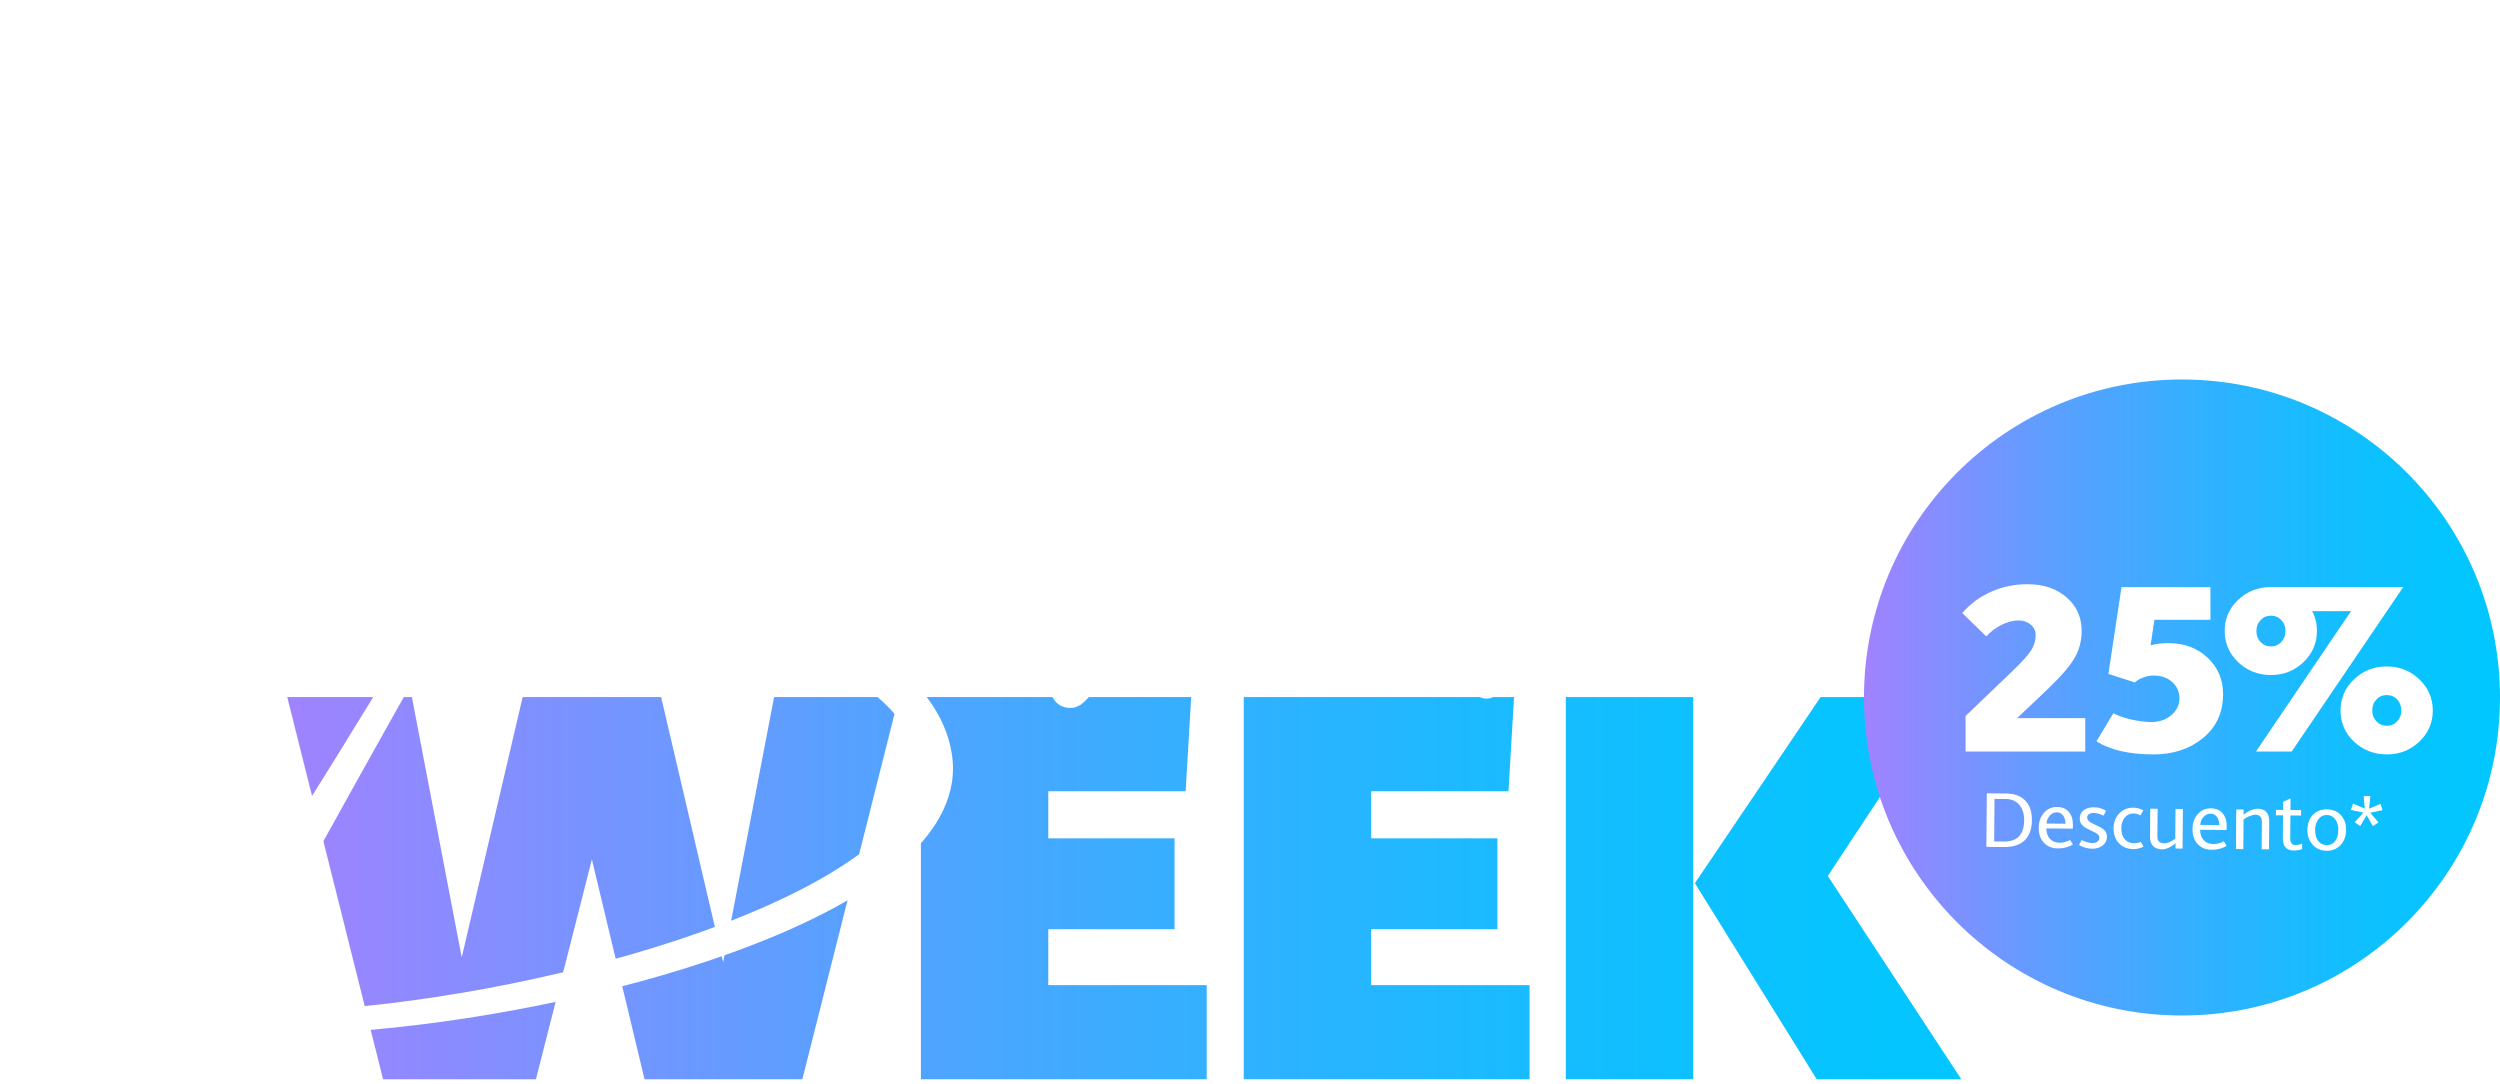
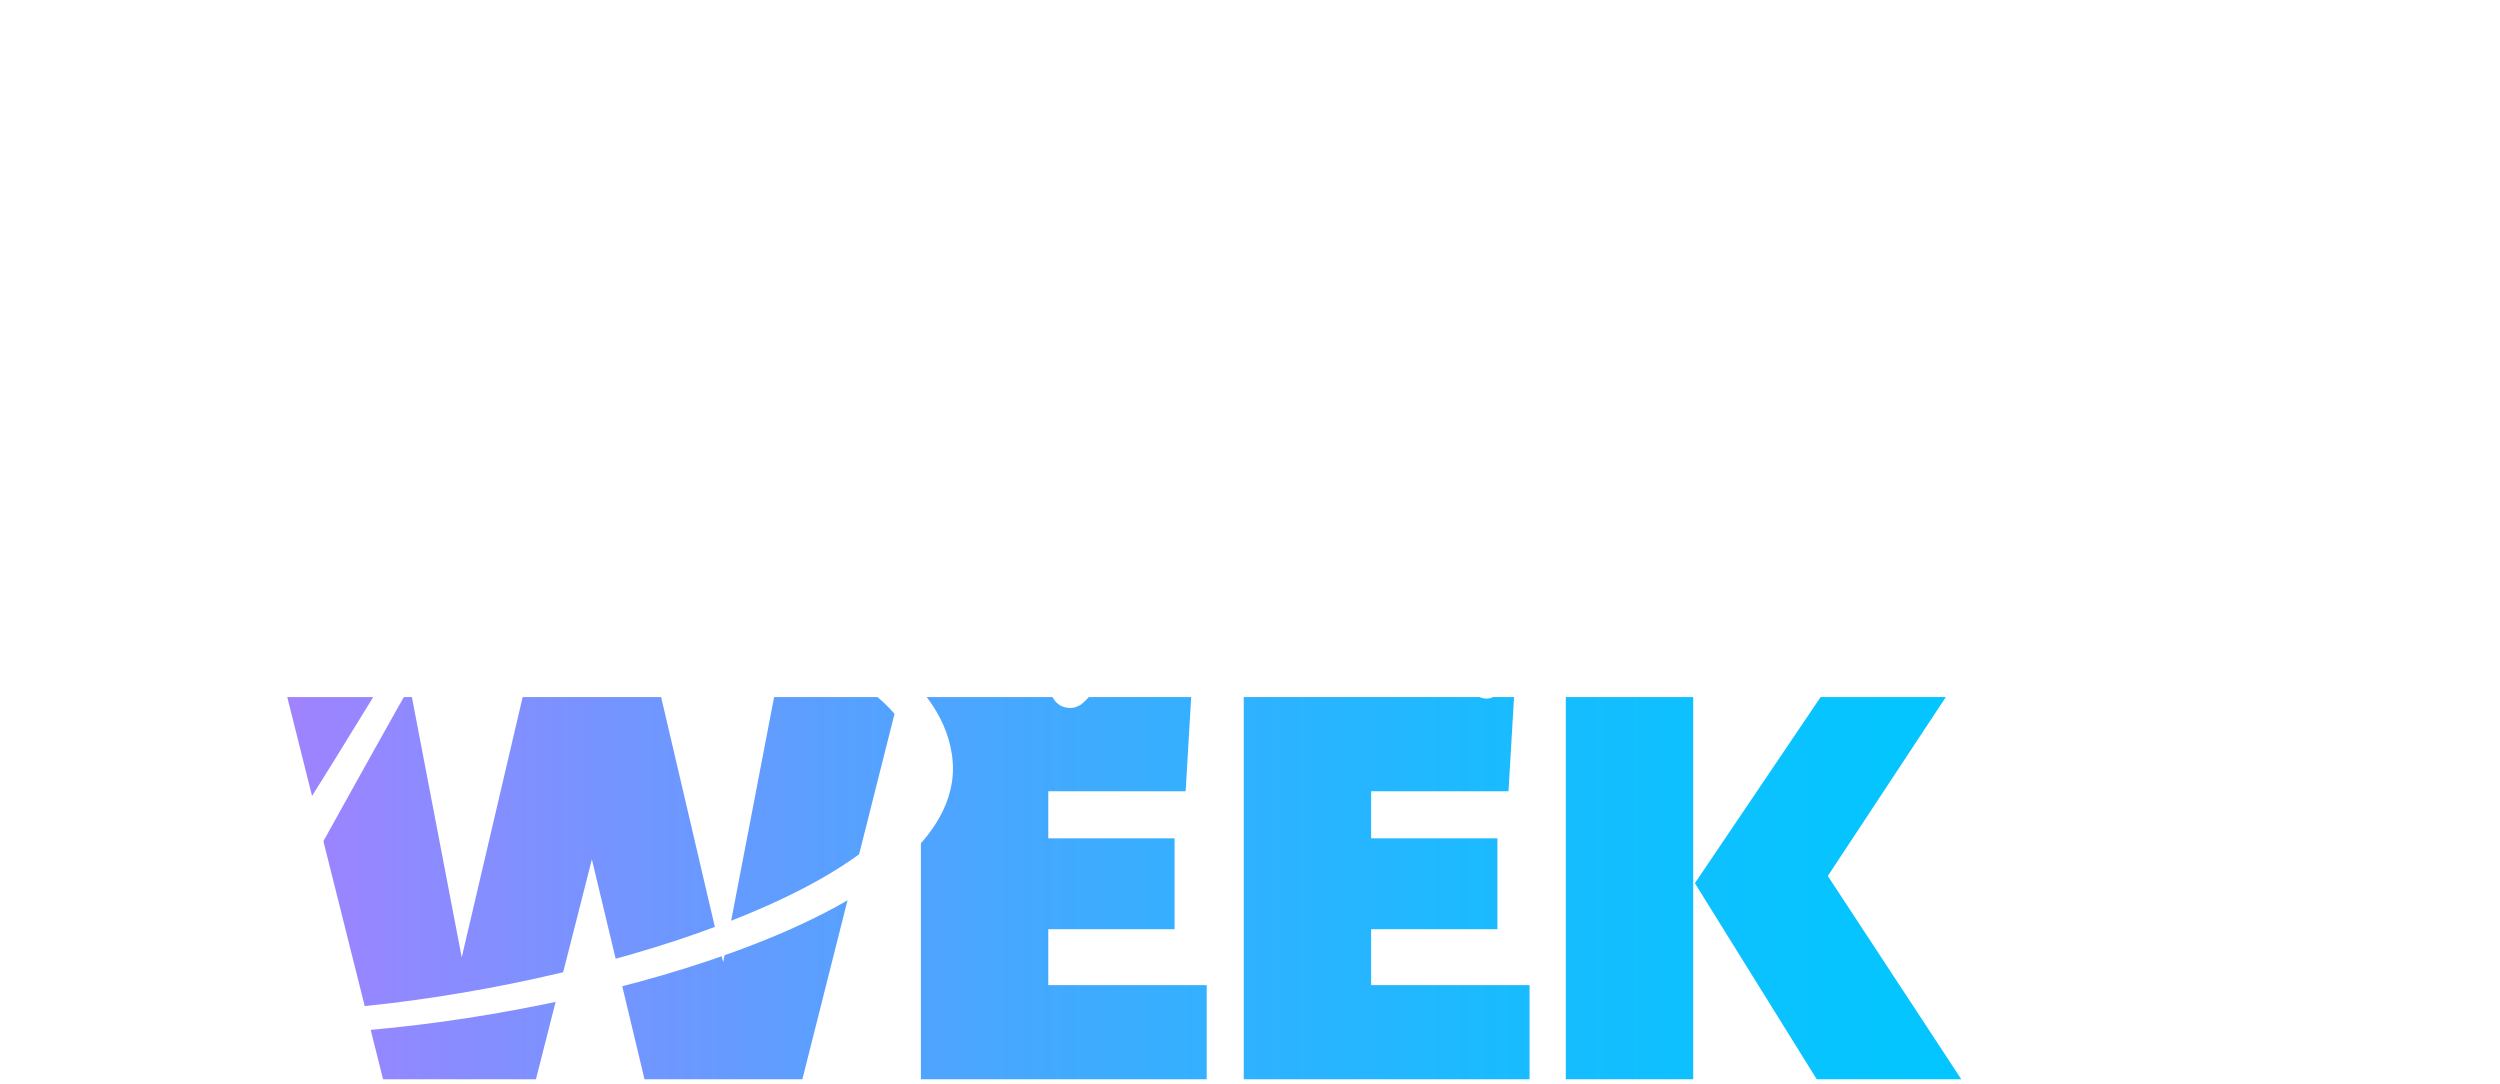
<svg xmlns="http://www.w3.org/2000/svg" xmlns:xlink="http://www.w3.org/1999/xlink" id="Capa_2" data-name="Capa 2" viewBox="0 0 1268.36 550">
  <defs>
    <linearGradient id="Degradado_sin_nombre_3" data-name="Degradado sin nombre 3" x1="-211" y1="878.39" x2="-210" y2="878.39" gradientTransform="translate(191512.85 797136.27) scale(906.98 -906.98)" gradientUnits="userSpaceOnUse">
      <stop offset="0" stop-color="#a182ff" />
      <stop offset="0" stop-color="#a182ff" />
      <stop offset=".08" stop-color="#8d8aff" />
      <stop offset=".3" stop-color="#5b9fff" />
      <stop offset=".52" stop-color="#33b0ff" />
      <stop offset=".71" stop-color="#17bcff" />
      <stop offset=".88" stop-color="#06c4ff" />
      <stop offset="1" stop-color="#00c7ff" />
    </linearGradient>
    <clipPath id="clippath">
      <path d="M945.68,353.87c0,89.1,72.23,161.34,161.34,161.34s161.34-72.23,161.34-161.34-72.23-161.34-161.34-161.34-161.34,72.23-161.34,161.34" style="fill: none;" />
    </clipPath>
    <linearGradient id="Degradado_sin_nombre_3-2" data-name="Degradado sin nombre 3" x1="-211" y1="879.17" x2="-210" y2="879.17" gradientTransform="translate(69031.32 284039.6) scale(322.68 -322.68)" xlink:href="#Degradado_sin_nombre_3" />
    <filter id="drop-shadow-1" x="0" y="0" width="573" height="550" filterUnits="userSpaceOnUse">
      <feOffset dx="1" dy="1" />
      <feGaussianBlur result="blur" stdDeviation="8" />
      <feFlood flood-color="#fff" flood-opacity=".8" />
      <feComposite in2="blur" operator="in" />
      <feComposite in="SourceGraphic" />
    </filter>
    <filter id="drop-shadow-2" x="443" y="81" width="171" height="284" filterUnits="userSpaceOnUse">
      <feOffset dx="1" dy="1" />
      <feGaussianBlur result="blur-2" stdDeviation="8" />
      <feFlood flood-color="#fff" flood-opacity=".8" />
      <feComposite in2="blur-2" operator="in" />
      <feComposite in="SourceGraphic" />
    </filter>
    <filter id="drop-shadow-3" x="508" y="219" width="212" height="165" filterUnits="userSpaceOnUse">
      <feOffset dx="1" dy="1" />
      <feGaussianBlur result="blur-3" stdDeviation="8" />
      <feFlood flood-color="#fff" flood-opacity=".8" />
      <feComposite in2="blur-3" operator="in" />
      <feComposite in="SourceGraphic" />
    </filter>
    <filter id="drop-shadow-4" x="639" y="236" width="175" height="128" filterUnits="userSpaceOnUse">
      <feOffset dx="1" dy="1" />
      <feGaussianBlur result="blur-4" stdDeviation="8" />
      <feFlood flood-color="#fff" flood-opacity=".8" />
      <feComposite in2="blur-4" operator="in" />
      <feComposite in="SourceGraphic" />
    </filter>
    <filter id="drop-shadow-5" x="719" y="80" width="239" height="299" filterUnits="userSpaceOnUse">
      <feOffset dx="1" dy="1" />
      <feGaussianBlur result="blur-5" stdDeviation="8" />
      <feFlood flood-color="#fff" flood-opacity=".8" />
      <feComposite in2="blur-5" operator="in" />
      <feComposite in="SourceGraphic" />
    </filter>
  </defs>
  <g id="Capa_1-2" data-name="Capa 1">
    <g>
      <path d="M455.98,353.66l-48.9,193.89h-80.09l-26.7-111.56-28.38,111.56h-77.56l-48.61-193.89h63.23l25.29,132.07,30.91-132.07h70.25l31.47,134.6,25.85-134.6h63.23ZM612.21,499.79v47.77h-145v-193.89h137.13l-2.81,47.77h-69.69v23.89h64.07v46.08h-64.07v28.38h80.37ZM776.01,499.79v47.77h-145v-193.89h137.13l-2.81,47.77h-69.69v23.89h64.07v46.08h-64.07v28.38h80.37ZM859.04,353.66v193.89h-64.63v-193.89h64.63ZM927.33,444.43l67.72,103.13h-73.34l-61.82-99.48,63.79-94.42h63.51l-59.85,90.76Z" style="fill: url(#Degradado_sin_nombre_3);" />
      <g style="clip-path: url(#clippath);">
-         <rect x="945.68" y="192.53" width="322.68" height="322.68" style="fill: url(#Degradado_sin_nombre_3-2);" />
-       </g>
+         </g>
      <path d="M1057.94,364.36v16.93h-60.71v-18.02l24.19-23.22c4.84-4.67,7.94-8.16,9.31-10.46,1.37-2.3,2.06-4.78,2.06-7.44,0-2.09-.85-3.85-2.54-5.26-1.69-1.41-3.75-2.12-6.17-2.12-2.74,0-5.6.75-8.59,2.24-2.98,1.49-5.56,3.45-7.74,5.86l-12.21-11.85c3.95-4.6,8.81-8.18,14.57-10.76,5.76-2.58,11.95-3.87,18.56-3.87,8.06,0,14.65,2.22,19.77,6.65,5.12,4.43,7.68,10.12,7.68,17.05,0,4.92-1.15,9.41-3.45,13.48-2.3,4.07-6.75,9.29-13.36,15.66l-15.96,15.12h34.58Z" style="fill: #fff;" />
      <path d="M1092.41,382.74c-6.13,0-11.61-.57-16.45-1.69s-8.95-2.78-12.33-4.96l8.59-14.27c2.26,1.29,5.26,2.36,9.01,3.21,3.75.85,7.2,1.27,10.34,1.27,4.03,0,7.4-1.17,10.1-3.51,2.7-2.34,4.05-5.16,4.05-8.46s-1.23-6.17-3.69-8.34c-2.46-2.18-5.58-3.26-9.37-3.26-1.77,0-3.53.32-5.26.97-1.73.65-3.17,1.49-4.29,2.54l-13.42-4.35,6.65-44.02h45.11v16.57h-28.42l-1.93,12.94c1.61-.4,3.12-.68,4.54-.85,1.41-.16,2.92-.24,4.53-.24,7.98,0,14.59,2.46,19.83,7.38,5.24,4.92,7.86,11.09,7.86,18.5,0,9.27-3.39,16.69-10.16,22.25-6.77,5.56-15.2,8.34-25.27,8.34Z" style="fill: #fff;" />
      <path d="M1219.26,297.85l-56.59,83.44h-18.14l48.25-71.23h-19.71c.81,1.53,1.41,3.14,1.81,4.84.4,1.69.6,3.43.6,5.2,0,6.21-2.28,11.49-6.83,15.84-4.56,4.35-10.06,6.53-16.51,6.53s-12.07-2.18-16.63-6.53c-4.56-4.35-6.83-9.63-6.83-15.84s2.28-11.47,6.83-15.78c4.55-4.31,10.1-6.47,16.63-6.47h67.12ZM1144.77,320.1c0,2.26.7,4.13,2.12,5.62,1.41,1.49,3.16,2.24,5.26,2.24s3.85-.74,5.26-2.24c1.41-1.49,2.12-3.37,2.12-5.62s-.71-4.01-2.12-5.5c-1.41-1.49-3.17-2.24-5.26-2.24s-3.85.75-5.26,2.24c-1.41,1.49-2.12,3.33-2.12,5.5ZM1210.92,338.12c6.45,0,11.95,2.18,16.51,6.53,4.55,4.35,6.83,9.63,6.83,15.84s-2.28,11.47-6.83,15.78c-4.56,4.31-10.06,6.47-16.51,6.47s-12.07-2.16-16.63-6.47c-4.56-4.31-6.83-9.57-6.83-15.78s2.28-11.49,6.83-15.84c4.55-4.35,10.1-6.53,16.63-6.53ZM1203.54,360.49c0,2.18.71,4.01,2.12,5.5,1.41,1.49,3.16,2.24,5.26,2.24s3.85-.74,5.26-2.24c1.41-1.49,2.12-3.33,2.12-5.5s-.71-4.13-2.12-5.62c-1.41-1.49-3.17-2.24-5.26-2.24s-3.85.75-5.26,2.24c-1.41,1.49-2.12,3.37-2.12,5.62Z" style="fill: #fff;" />
-       <path d="M1030.88,416.08c-.04,4.52-1.26,7.93-3.67,10.25-2.41,2.32-5.92,3.45-10.54,3.41l-8.9-.08.24-27.17,9.69.08c4.23.04,7.49,1.23,9.79,3.59,2.3,2.36,3.43,5.66,3.4,9.91ZM1011.91,405.32l-.19,21.58,5.08.04c3.33.03,5.85-.85,7.54-2.65s2.56-4.49,2.59-8.09c.03-3.31-.79-5.93-2.45-7.88-1.66-1.94-3.97-2.93-6.91-2.96l-5.67-.05Z" style="fill: #fff;" />
      <path d="M1044.87,427.58c.92,0,1.88-.13,2.88-.41s1.83-.63,2.49-1.04l1.4,2.26c-.77.6-1.85,1.09-3.26,1.49-1.41.39-2.83.58-4.28.57-2.99-.03-5.37-1-7.14-2.92-1.77-1.92-2.64-4.45-2.61-7.6.03-3.07.92-5.6,2.67-7.58,1.75-1.98,3.98-2.96,6.68-2.94,2.52.02,4.49.85,5.9,2.49,1.42,1.64,2.11,3.85,2.09,6.63l-.02,1.89-13.47-.12c0,2.18.61,3.93,1.81,5.25,1.2,1.32,2.82,1.99,4.87,2.01ZM1043.51,412.13c-1.39-.01-2.59.55-3.6,1.7-1.01,1.15-1.54,2.48-1.61,4l9.65.08c-.06-1.76-.49-3.16-1.28-4.21-.79-1.04-1.84-1.57-3.16-1.58Z" style="fill: #fff;" />
      <path d="M1061.5,430.6c-1.16,0-2.33-.18-3.52-.52-1.19-.34-2.26-.8-3.2-1.39l1.32-2.55c.84.48,1.74.86,2.71,1.15.97.28,1.9.43,2.79.44,1,0,1.83-.23,2.49-.71.66-.48.99-1.13,1-1.94,0-.66-.25-1.24-.77-1.76-.52-.52-1.66-1.16-3.41-1.94-2.35-1.04-3.91-2.02-4.66-2.94-.75-.91-1.12-1.98-1.11-3.22.02-1.76.68-3.14,2-4.16,1.32-1.01,3.08-1.51,5.29-1.49,1.08,0,2.12.16,3.13.46s2,.74,2.96,1.32l-1.32,2.47c-.89-.45-1.74-.8-2.55-1.03s-1.58-.35-2.32-.36c-1,0-1.81.19-2.45.59-.63.4-.95.94-.96,1.63,0,.71.26,1.34.81,1.9.55.56,1.74,1.24,3.57,2.04,2.3,1.02,3.82,1.96,4.56,2.82.74.86,1.11,1.88,1.1,3.06-.02,1.86-.73,3.35-2.15,4.47-1.42,1.12-3.19,1.67-5.31,1.65Z" style="fill: #fff;" />
      <path d="M1082.87,427.8c.53,0,1.08-.06,1.68-.18.59-.13,1.11-.29,1.56-.5l1.36,2.38c-.58.36-1.34.67-2.29.93-.95.25-1.85.38-2.72.37-3.07-.03-5.54-1.01-7.4-2.96-1.86-1.95-2.78-4.49-2.75-7.64.03-3.05.99-5.55,2.9-7.52s4.25-2.94,7.03-2.91c.94,0,1.88.13,2.79.38.92.24,1.7.57,2.35.97l-1.44,2.59c-.63-.35-1.23-.6-1.8-.76s-1.17-.25-1.77-.25c-1.78-.02-3.25.69-4.39,2.11s-1.72,3.23-1.74,5.44c-.02,2.31.55,4.15,1.72,5.51,1.17,1.36,2.8,2.05,4.9,2.07Z" style="fill: #fff;" />
      <path d="M1107.48,410.45l-.17,20.08-3.58-.03.02-2.8c-1.03.99-2.16,1.77-3.37,2.35-1.21.58-2.38.87-3.51.86-1.94-.02-3.45-.58-4.51-1.69-1.07-1.11-1.59-2.71-1.57-4.78l.12-14.14,3.74.03-.12,14.1c0,1.16.28,2.01.86,2.57s1.5.84,2.73.85c.81,0,1.73-.21,2.74-.67,1.01-.45,1.93-1.01,2.75-1.69l.13-15.08,3.74.03Z" style="fill: #fff;" />
      <path d="M1122.88,428.26c.92,0,1.88-.13,2.88-.41s1.83-.63,2.49-1.04l1.4,2.26c-.77.6-1.85,1.09-3.26,1.49-1.41.39-2.83.58-4.28.57-2.99-.03-5.37-1-7.14-2.92-1.77-1.92-2.64-4.45-2.61-7.6.03-3.07.92-5.6,2.67-7.58,1.75-1.98,3.98-2.96,6.68-2.94,2.52.02,4.49.85,5.9,2.49,1.42,1.64,2.11,3.85,2.09,6.63l-.02,1.89-13.47-.12c0,2.18.61,3.93,1.81,5.25,1.2,1.32,2.82,1.99,4.87,2.01ZM1121.52,412.81c-1.39-.01-2.59.55-3.6,1.7-1.01,1.15-1.54,2.48-1.61,4l9.65.08c-.06-1.76-.49-3.16-1.28-4.21-.79-1.04-1.84-1.57-3.16-1.58Z" style="fill: #fff;" />
      <path d="M1151.29,416.78l-.12,14.14-3.74-.03.12-14.1c0-1.05-.28-1.89-.86-2.51-.59-.62-1.38-.94-2.38-.95-.79,0-1.79.23-3,.72-1.21.49-2.23,1.04-3.05,1.67l-.13,15.08-3.74-.03.17-20.08,3.74.03-.02,2.56c1.27-.99,2.51-1.73,3.72-2.23,1.21-.5,2.37-.75,3.47-.74,1.89.02,3.34.57,4.34,1.67,1,1.1,1.49,2.7,1.47,4.8Z" style="fill: #fff;" />
      <path d="M1164.69,428.71c.55,0,1.17-.07,1.85-.22.68-.15,1.16-.3,1.42-.46l-.02,2.72c-.34.18-.93.35-1.76.52s-1.64.24-2.42.24c-1.97-.02-3.39-.58-4.28-1.67-.88-1.1-1.31-2.75-1.29-4.95l.1-11.22-3.62-.03.02-2.76,3.62.03.04-4.13,3.76-1.74-.05,5.91,5.39.05-.02,2.76-5.39-.05-.1,11.46c-.01,1.23.2,2.13.65,2.7s1.15.86,2.12.87Z" style="fill: #fff;" />
      <path d="M1190.28,421.21c-.03,3.02-.96,5.52-2.8,7.5-1.84,1.98-4.21,2.96-7.09,2.93-2.89-.03-5.24-1.04-7.06-3.05-1.82-2.01-2.72-4.53-2.69-7.54.03-3.15.95-5.68,2.76-7.6s4.21-2.86,7.17-2.83c2.97.03,5.33,1.01,7.1,2.96,1.77,1.95,2.64,4.49,2.61,7.64ZM1174.57,421.07c-.02,2.28.49,4.13,1.53,5.55,1.04,1.41,2.48,2.13,4.31,2.14,1.84.02,3.28-.67,4.33-2.07s1.58-3.24,1.6-5.52c.02-2.21-.5-4.04-1.57-5.49-1.06-1.45-2.47-2.19-4.23-2.2-1.79-.02-3.22.7-4.31,2.13s-1.64,3.25-1.66,5.46Z" style="fill: #fff;" />
      <path d="M1202.52,412.3l4.17,4.96-2.81,1.87-3.18-5.54-3.28,5.49-2.78-1.91,4.41-4.88-6.33-1.39,1.09-3.18,5.96,2.53-.57-6.38,3.39.03-.65,6.37,5.81-2.43,1,3.2-6.23,1.29Z" style="fill: #fff;" />
      <path d="M547.41,30l.04,1.55c.08,3.15-.82,5.52-1.78,7.53-1.94,4.11-4.39,7.49-6.89,10.81-10.23,12.96-21.88,24.08-33.65,35.09-11.83,10.92-23.95,21.47-36.15,31.92-24.47,20.81-49.58,40.79-74.85,60.6-25.38,19.66-50.93,39.1-76.98,57.96-12.94,9.48-33.46,23.78-33.46,23.78-3.22,2.24-6.08,4.36-6.17,4.47-.09.11-.18.21-.19.23-.01.02-2.54,2.35-3.71,2.83-1.18.48-6.36,3.72-7.97,4.79-1.61,1.08.24,2.46,4.1,3.08,0,0,39.64,6.39,62.8,11.74,16.47,3.84,32.84,8.33,48.99,13.78,16.14,5.48,32.11,11.86,47.43,20.23,7.66,4.17,15.12,8.88,22.19,14.41,7.06,5.49,13.73,11.91,19.26,19.56,5.5,7.62,9.82,16.71,11.35,26.46.88,4.85.96,10.22.16,15.23-.81,5.04-2.41,9.85-4.52,14.25-4.24,8.83-10.27,16.05-16.73,22.3-6.5,6.23-13.52,11.6-20.76,16.4-14.52,9.59-29.87,17.18-45.48,23.88-31.28,13.26-63.66,22.86-96.35,30.61-32.73,7.66-65.87,13.32-99.27,16.87-33.39,3.44-67.1,5.12-100.9,2.1-8.45-.82-16.89-1.95-25.3-3.71-8.39-1.77-16.78-4.07-24.9-7.78-4.04-1.87-8.02-4.1-11.72-6.98-3.66-2.91-7.08-6.53-9.38-11.05-2.33-4.5-3.26-9.74-2.87-14.64.4-4.9,1.87-9.44,3.76-13.58,1.06-2.34,3.82-3.37,6.16-2.31,2.33,1.06,3.36,3.81,2.32,6.14-3.07,6.89-3.97,14.19-.75,19.93,3.08,5.86,9.61,10.19,16.64,13.29,7.1,3.13,14.91,5.17,22.82,6.7,7.92,1.53,16.02,2.49,24.17,3.14,32.65,2.4,65.79.25,98.55-3.65,32.79-4.01,65.35-10.11,97.36-18.14,31.97-8.1,63.54-18.05,93.42-31.3,14.89-6.66,29.38-14.16,42.53-23.17,6.57-4.48,12.74-9.41,18.18-14.79,5.42-5.38,10.05-11.32,12.91-17.6,2.9-6.31,3.9-12.66,2.59-19.15-1.15-6.72-4.22-13.09-8.51-18.88-8.7-11.62-21.82-20.76-35.78-28.14-14.04-7.43-29.18-13.29-44.64-18.29-15.48-4.99-31.34-9.11-47.35-12.62-29.56-6.43-82.85-13.08-82.85-13.08-3.89-.49-8.38,1.42-9.98,4.24-1.6,2.82-4.48,7.91-6.41,11.32l-27.71,49.09c-1.92,3.41-5.06,9-6.98,12.42,0,0-19.52,34.87-30.9,55.49-11.42,20.59-22.87,41.16-34.06,61.9-2.8,5.2-9.29,7.13-14.48,4.33-5.2-2.8-7.13-9.29-4.33-14.48.13-.24.29-.51.44-.74,12.8-19.75,25.27-39.71,37.76-59.66,12.53-19.92,24.97-39.9,37.23-59.99,12.35-20.03,24.52-40.17,36.67-60.32l1.26-2.08c1.37-2.29,1.07-5.16-.68-6.38l-1.04-1.76c-2.37-4.01-1.67-5.7-1.67-5.7,1.49-3.62,2.93-6.86,3.03-6.95.1-.1.48-.5.6-.61.12-.12,1.98-1.56,2.75-1.93.77-.36,8.38-4.12,11.02-5.5,2.64-1.38,6.44-5.26,8.44-8.63,0,0,7.13-11.99,12.5-21.06,24.07-40.43,47.57-81.19,70.86-122.05,5.71-10.28,11.39-20.57,16.94-30.92l.67-1.31c.75-1.44.32-2.83-.95-3.09l-1.1-.56c-5.29-2.7-7.39-9.19-4.68-14.48.4-.78.91-1.52,1.46-2.16,7.84-9.02,18.54-22.01,18.54-22.01,2.49-3.02,5.22-6.29,6.07-7.26.85-.97,2.44-2.78,3.53-4.02l2.1-1.77.29-.23c.56-.38,1.17-.77,1.35-.87.18-.1.67-.33.92-.42.26-.1,2.18-.21,3.52-.07,1.34.14,3.55,1.11,4.91,2.15l.51.88.67,1.21c.1.54.4,2.46.37,2.69-.02.22-.12.98-.22,1.68l-.09.38c-.39,1.46-.74,2.18-1.1,3.04-.71,1.6-1.42,2.97-2.15,4.35-2.89,5.42-5.23,9.52-5.23,9.52-1.94,3.4-5.14,8.96-7.11,12.34l-10.65,18.31c-1.97,3.39-5.17,8.94-7.12,12.34l-10.47,18.32c-1.94,3.4-5.12,8.96-7.06,12.37l-62.72,110.43c-1.95,3.4-4.44,7.77-5.54,9.71-1.1,1.94.25,1.26,3.01-1.52,0,0,84.26-84.95,131.01-127.79,23.83-21.55,47.98-42.85,74.19-61.78,6.52-4.77,14.18-9.73,14.18-9.73,3.29-2.13,8.76-5.47,12.15-7.43,0,0,.91-.52,4.43-2.58,1.79-.99,3.7-1.82,5.54-2.73l1.87-.88c2.1-.9,5.13-2.14,6.74-2.76,1.62-.61,4.34-1.47,6.06-1.91,1.71-.44,4.06-.98,5.22-1.2l1.06-.16,1.05-.17c1.22-.1,3.84-.25,4.49-.23.65.01,2.92.16,3.66.32.73.16,1.98.55,2.78.84.8.3,3.64,3.56,4.73,5.42ZM540.03,31.57s-.24-.18-.49-.28c-.24-.1-4.63-.52-6.72-.18-2.09.33-5.02.92-6.5,1.31-1.48.39-3.9,1.18-5.36,1.74-1.47.57-4.26,1.74-6.19,2.59l-1.74.84c-1.74.88-3.51,1.65-5.21,2.61-3.38,2-3.99,2.37-3.99,2.37-3.38,1.98-8.82,5.36-12.1,7.51,0,0-7.24,4.76-13.6,9.5-25.37,19.07-49.04,40.58-71.94,62.78-11.44,11.12-22.67,22.47-33.77,33.95-11.02,11.55-21.94,23.21-32.7,35-8.35,9.25-20.12,22.62-20.12,22.62-2.59,2.94-2.05,3.56,1.2,1.37,0,0,43.04-28.95,66.87-46.36,25.88-18.75,51.22-38.24,75.94-58.45,12.37-10.09,24.51-20.45,36.25-31.21,11.68-10.76,23.32-21.79,33.02-33.94,2.34-3.04,2.44-3.22,2.44-3.22,2-3.37,3.9-6.82,4.22-7.68.32-.86.52-2.85.5-2.87ZM370.89,31.2s.08-.38.09-.44c0-.07,0-.1-.02-.06-.02.04-.07.5-.07.5Z" style="fill: #fff; filter: url(#drop-shadow-1);" />
      <path d="M575.3,283.22c-11.51,9.56-23.2,18.93-35.35,27.81-6.07,4.44-12.28,8.74-18.69,12.82-6.41,4.09-13.06,7.89-20.29,11.09-3.58,1.63-4.8,1.97-4.8,1.97-3.77,1.06-10.14,2.31-11.43,2.37s-4.73-.21-7.63-.6l-2.65-1.52-1.29-.74c-1.24-1.2-3.41-3.92-3.83-4.61-.42-.69-1.51-3.5-2.43-6.24l-.25-2.3c-.51-4.64,0-8.75.62-12.76,2.84-15.86,8.62-29.92,14.52-43.9,12.11-27.77,26.34-54.23,41.04-80.38,14.81-26.12,30.17-51.73,46.33-77.17,3.17-4.98,9.77-6.46,14.75-3.29,4.98,3.17,6.46,9.77,3.29,14.75l-.07.11c-.08.12-.16.24-.19.28-.02.03-1.84,2.72-4.03,5.96,0,0-29.18,43.25-44.81,68.4-15.56,25.2-30.65,50.78-43.45,77.2-6.25,13.17-12.32,26.77-15.25,40.22-.67,3.3-1.15,6.67-.93,9.47l.22,2.88c.96,1.3,4.12,3.11,5.72,3.07,1.6-.05,5.78-.75,9.28-1.58l3.25-1.34c13.08-5.24,25.74-13.17,37.98-21.32,12.27-8.24,24.22-17.04,36.02-26.07,1.51-1.17,3.69-.89,4.86.63,1.14,1.47.88,3.59-.52,4.78Z" style="fill: #fff; filter: url(#drop-shadow-2);" />
      <path d="M693.16,282.44c-8.13,5.09-16.31,10.15-24.88,14.66-8.58,4.5-17.39,8.69-27.09,11.6-4.92,1.3-8.76,1.57-8.76,1.57-3.91.28-11.37-.12-13.08-.79-1.71-.67-5.6-3.24-8.64-5.7,0,0-.09-.07-1.59-3.14-1.57-3.09-2.1-6.22-2.35-9.14-.24-2.95-.07-5.74.27-8.44l.2-1.48c.29-1.56-1.4-.28-3.76,2.85,0,0-14.13,18.79-23.29,31.1-6.1,8.22-12.18,16.44-18.49,24.6-3.19,4.08-6.33,8.12-9.98,12.2-.95,1.03-1.87,2.04-3.15,3.18-.33.29-.69.59-1.15.93l-.47.33c-.96.5-2.44,1.1-2.71,1.16s-.62.12-.78.14-.56.06-.87.09h-.33c-.63.02-1.32-.01-2.08-.13-1.48-.23-3.31-.92-4.73-2.17-1.43-1.23-2.31-2.75-2.82-4.03l-.97-2.61c.01-2.03.61-6.84,1.33-10.7,0,0,.89-4.79,2.69-9.99,1.87-5.1,4.03-9.97,6.33-14.74,4.62-9.54,9.84-18.67,15.6-27.55,5.8-8.86,12.05-17.46,19.55-25.58,3.79-4.04,7.84-7.99,12.96-11.59,2.59-1.78,5.45-3.51,9.12-4.83,3.59-1.26,8.55-2.29,14.11-.59,5.6,1.84,8.66,7.87,6.83,13.48l-.92,2.82c-2.44,1.87-4.02,3.3-3.85,3.29.16,0,1.65-.2,3.3-.43l1.51.57c3.69,1.38,5.55,5.49,4.17,9.18l-.07.2c-.09.21-.2.43-.22.49-.03.06-1.29,3.07-2.79,6.69,0,0-.55,1.33-1.38,5.27-.9,3.97-1.03,8.03-.05,10.56l.5,1.25c.92.94,3.58,2.58,4.5,2.83.91.26,4.86.52,8.78.58,0,0,1,.02,5.36-.77,8.81-1.83,17.67-5.1,26.33-8.75,8.68-3.66,19.27-9.05,19.27-9.05,3.49-1.78,6.35-3.24,6.36-3.24.01,0,1.12-.07,2.46-.14l.56,1.1c.53,1.04.16,2.3-.81,2.91ZM540.7,346.43c-.19.1-.2.14-.16.11.03-.01.11-.07.16-.11ZM614.53,263.42l-2.38,1.12c-3.01-.33-5.35-.72-5.2-.86l-1.23.32c-1.19.3-2.84,1.03-4.53,2.04-3.42,2.03-7.01,4.96-10.42,8.14-6.86,6.44-13.26,13.98-19.2,21.83-5.94,7.88-11.46,16.16-16.37,24.71-2.44,4.27-4.73,8.62-6.69,12.99l-1.24,2.75c-1.05,3.07.29,3.25,2.98.41,0,0,.53-.57,3.21-3.56,6.73-7.58,13.34-15.36,19.97-23.14,12.53-14.65,33.38-38.35,33.38-38.35,2.59-2.94,5.6-6.59,6.03-6.97.43-.38.87-.77.96-.88l.09-.1c.19-.2.41-.34.64-.45Z" style="fill: #fff; filter: url(#drop-shadow-3);" />
-       <path d="M786.83,283.2c-15.78,10.86-31.73,21.51-48.29,31.42-8.29,4.95-16.72,9.71-25.58,13.98-4.47,2.08-8.95,4.16-13.76,5.86-4.81,1.7-9.77,3.26-15.53,3.83-2.85.28-5.94.36-9.58-.57-1.8-.48-3.8-1.29-5.7-2.72-1.9-1.41-3.55-3.5-4.5-5.68-1.88-4.44-1.56-8.33-1.06-11.45.54-3.2,1.5-5.91,2.52-8.51,2.13-5.15,4.66-9.6,7.49-14,2.87-4.4,6.09-8.55,9.62-12.42,7.18-7.71,15.09-14.55,25.57-19.56l2.7-1.21c3.67-.97,8.54-2,10.82-2.29l3.38.81c2.55.55,5.98,2.84,7.52,5.71l1.57,2.78c.13,2.23-.12,6.52-.55,9.54l-.72,1.93c-.75,1.89-1.63,3.5-2.61,5.02-1.97,3.01-2.22,3.23-2.22,3.23-2.91,2.62-5.43,4.87-5.6,5-.16.12-3.44.91-7.26,1.74,0,0-4.52.98-8.03-3.78l-1.08-1.46c-.47-1.82-3.4-1.38-6.53.98,0,0-1.19.9-4.26,3.86-3.1,2.99-5.97,6.23-8.55,9.68-2.58,3.47-5,7.22-6.76,10.81l-.86,1.78c-.59,1.81-1.48,5.07-1.45,5.38.03.31,0,.57-.05.55-.05-.02,0,.07.12.2l.49.17c.96.37,2.73.58,4.62.49,3.79-.09,8.12-1.05,12.38-2.26,4.3-1.19,8.62-2.85,12.92-4.52,8.61-3.46,17.13-7.54,25.55-11.84,16.85-8.61,33.38-18.11,49.76-27.85,1.52-.91,3.48-.42,4.38,1.1.87,1.45.44,3.32-.93,4.28ZM719.94,280.23c.57.08.36-.05.06,0-.02,0-.05,0-.06,0Z" style="fill: #fff; filter: url(#drop-shadow-4);" />
      <path d="M931.43,282.84c-9.68,8.46-19.58,16.73-30.02,24.45-10.51,7.62-21.43,14.9-33.61,20.64-6.06,2.9-12.5,5.34-19.41,7.07-6.89,1.66-14.52,2.49-22.57.85-8-1.48-16.18-6.34-21.33-13.1-2.52-3.17-2.82-3.8-2.82-3.8-1.74-3.51-5.44-4.14-8.24-1.4,0,0-3.59,3.52-7.85,7.85-7.93,8.07-18.46,19.44-18.46,19.44-2.66,2.87-4.85,5.24-4.87,5.26-.02.02-2.96,1.33-6.54,2.91,0,0-4.2,1.86-8.58-2.1l-1.15-1.04c-.8-1.42-2.2-4.96-3.12-7.88l.84-2.83.18-.61c.29-.65,1.04-2.19,1.66-3.42.62-1.24,2.23-4.33,2.64-5.04.42-.71,1.74-2.92,2.94-4.9,1.2-1.98,3.86-6.33,5.92-9.66l1.18-1.9c2.06-3.33,5.42-8.78,7.48-12.12l9.66-15.65c2.06-3.33,5.38-8.81,7.4-12.17,0,0,18.63-31.1,29.36-49.93,5.42-9.38,10.83-18.77,16.1-28.24,5.37-9.4,10.6-18.9,15.83-28.39,10.41-19.02,20.69-38.1,30.36-57.58,2.63-5.3,9.06-7.46,14.36-4.84,5.3,2.63,7.47,9.06,4.84,14.36-.24.49-.56,1.01-.87,1.45-12.55,17.69-24.39,35.84-36.02,54.1-5.8,9.14-11.55,18.31-17.17,27.56-5.67,9.22-11.26,18.48-16.72,27.82-11.12,18.56-21.68,37.45-31.88,56.51-2.99,5.72-5.59,10.87-5.59,10.87-1.77,3.5-.76,4.3,2.24,1.78,0,0,6.04-5.06,11.94-9.71,9.17-7.19,18.55-14.16,28.57-20.51,5.01-3.17,10.18-6.17,15.8-8.74,2.82-1.27,5.76-2.43,8.94-3.34,3.24-.82,6.74-1.52,10.93-.97,2.98.39,5.07,3.13,4.68,6.11l-.37,2.78c-2.84,1.07-5.3,1.94-5.48,1.94-.18,0-3.45.68-7.28,1.53,0,0-1.46.32-5.97,2.9-4.64,2.56-9.19,5.67-13.63,8.98-6.73,5.01-14.24,11.48-14.24,11.48-2.97,2.56-5.3,5.02-5.18,5.48l.04.44.04.36c.01.41.01,1.03.04,1.38.02.35.12,1.46.18,1.78.05.32.28,1.63.52,2.92l.35,1.11c.65,2.26,1.56,4.35,2.7,6.18,2.26,3.67,5.48,6.21,9.9,7.62,4.38,1.44,9.83,1.63,15.43.83,5.61-.82,11.38-2.3,17.08-4.37,11.45-4.03,22.6-9.88,33.46-16.21,10.83-6.43,25.86-16.85,25.86-16.85,3.22-2.23,5.86-4.06,5.87-4.07.01,0,1.45-.3,3.21-.65l.95,1.33c.88,1.25.66,2.96-.48,3.96Z" style="fill: #fff; filter: url(#drop-shadow-5);" />
    </g>
  </g>
</svg>